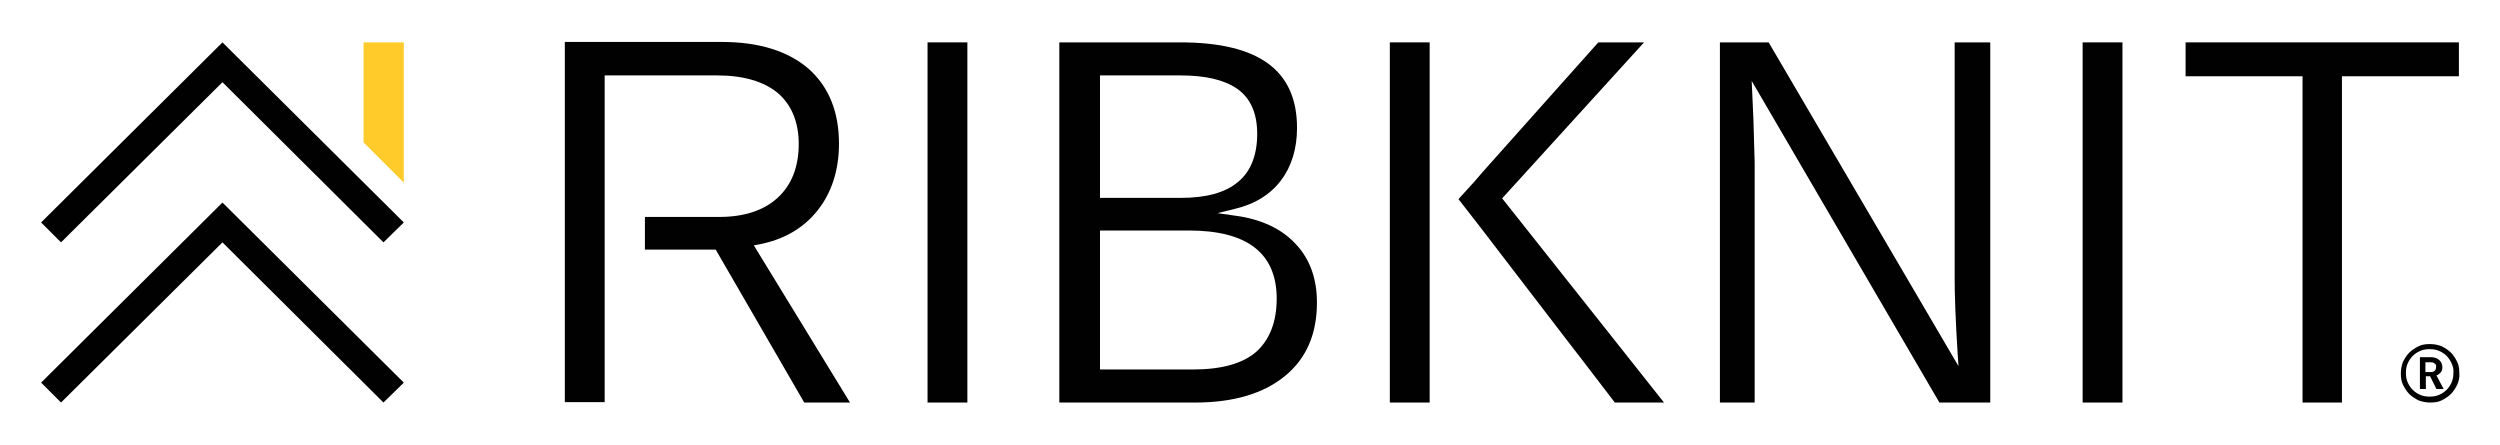
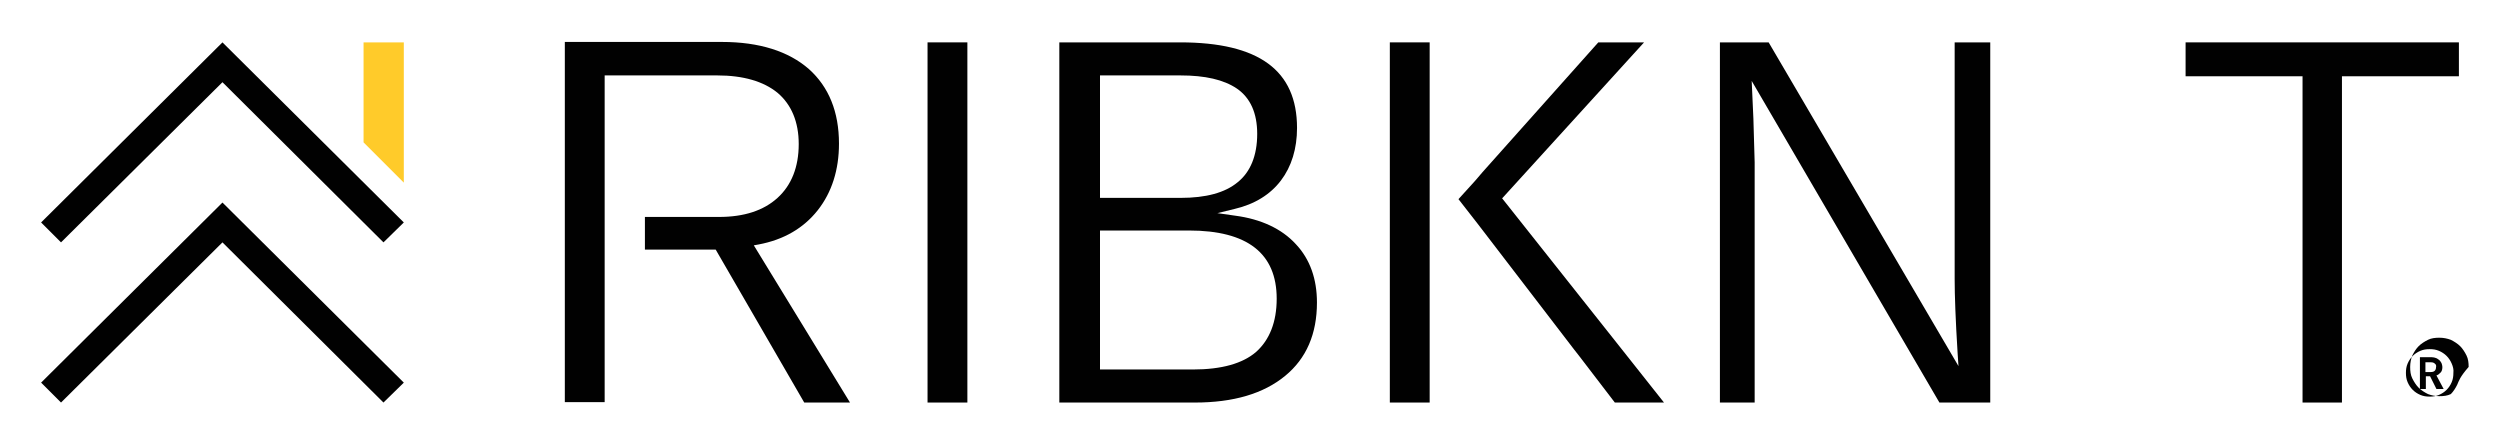
<svg xmlns="http://www.w3.org/2000/svg" version="1.1" id="Layer_1" x="0px" y="0px" viewBox="0 0 590 105" style="enable-background:new 0 0 590 105;" xml:space="preserve">
  <style type="text/css">
	.st0{fill:#010101;}
	.st1{fill:#FFCB2A;}
</style>
  <rect x="328" y="10" class="st0" width="9.4" height="85" />
  <polygon class="st0" points="392.7,95 381.1,95 372.6,83.9 371.5,82.5 348.8,52.9 344.2,47 348.1,42.7 349.9,40.6 377.2,10 388,10   354.7,46.6 354.5,46.8 382.8,82.5 " />
  <path class="st0" d="M177.9,57.9l1.1-0.2c5.9-1.1,10.6-3.8,14-8.1c3.3-4.2,5-9.5,5-15.7c0-7.5-2.4-13.4-7.1-17.6  c-4.8-4.2-11.7-6.4-20.5-6.4h-37.1v85h9.4V17.8h26.6c6.1,0,10.9,1.4,14.2,4.1c3.3,2.8,5,6.9,5,12.1c0,5.4-1.7,9.7-5,12.7  c-3.3,3-7.9,4.5-13.8,4.5h-17.5v7.7h16.7L189.8,95h10.8L177.9,57.9z" />
  <rect x="218.9" y="10" class="st0" width="9.4" height="85" />
  <path class="st0" d="M296.5,83c-3.2,2.8-8.2,4.2-15,4.2h-21.9V54.4h21c13.8,0,20.7,5.4,20.7,16.1C301.3,76,299.6,80.2,296.5,83   M259.6,17.8h19c5.8,0,10.2,1,13.3,3.1c3.2,2.2,4.8,5.8,4.8,10.7c0,5.1-1.6,9-4.6,11.4c-3,2.5-7.5,3.7-13.5,3.7h-19L259.6,17.8  L259.6,17.8z M305.8,57.6c-3.3-3.6-8.2-5.9-14.3-6.7l-4.2-0.6l4.1-1c4.7-1.1,8.4-3.4,10.9-6.7c2.5-3.3,3.8-7.5,3.8-12.4  c0-13.6-9-20.2-27.6-20.2h-28.5v85H282c9.1,0,16.2-2.1,21.3-6.3c5-4.1,7.5-9.9,7.5-17.3C310.8,65.9,309.2,61.2,305.8,57.6" />
  <path class="st0" d="M469.7,10v85h-12l-44.3-75.9l0.4,8.9l0.3,10.3V95h-8.2V10h11.5l44.8,76.4l-0.2-3c-0.5-8-0.7-13.8-0.7-17.4V10  H469.7z" />
-   <rect x="491.5" y="10" class="st0" width="9.4" height="85" />
  <polygon class="st0" points="580.3,10 580.3,18 552.7,18 552.7,95 543.4,95 543.4,18 515.8,18 515.8,10 " />
  <polygon class="st0" points="95.3,52.5 90.5,57.2 52.5,19.4 14.4,57.2 9.7,52.5 52.5,10 " />
  <polygon class="st0" points="95.3,90.3 90.5,95 52.5,57.2 14.4,95 9.7,90.3 52.5,47.8 " />
  <polygon class="st1" points="95.3,10 95.3,43.1 85.8,33.6 85.8,10 " />
  <g>
-     <path class="st0" d="M579.9,90.8c-0.4,0.8-0.9,1.6-1.5,2.2c-0.6,0.6-1.4,1.1-2.2,1.5c-0.8,0.4-1.7,0.5-2.7,0.5   c-1,0-1.9-0.2-2.7-0.5c-0.8-0.4-1.6-0.9-2.2-1.5c-0.6-0.6-1.1-1.4-1.5-2.2c-0.4-0.8-0.5-1.7-0.5-2.7c0-1,0.2-1.9,0.5-2.7   c0.4-0.8,0.9-1.6,1.5-2.2c0.6-0.6,1.4-1.1,2.2-1.5c0.8-0.4,1.7-0.5,2.7-0.5c1,0,1.9,0.2,2.7,0.5c0.8,0.4,1.6,0.9,2.2,1.5   c0.6,0.6,1.1,1.4,1.5,2.2c0.4,0.8,0.5,1.7,0.5,2.7C580.5,89,580.3,89.9,579.9,90.8z M578.6,85.8c-0.3-0.7-0.7-1.3-1.2-1.8   c-0.5-0.5-1.1-0.9-1.8-1.2c-0.7-0.3-1.4-0.4-2.2-0.4c-0.8,0-1.5,0.1-2.2,0.4c-0.7,0.3-1.3,0.7-1.8,1.2c-0.5,0.5-0.9,1.1-1.2,1.8   c-0.3,0.7-0.4,1.4-0.4,2.2c0,0.8,0.1,1.5,0.4,2.2c0.3,0.7,0.7,1.3,1.2,1.8c0.5,0.5,1.1,0.9,1.8,1.2c0.7,0.3,1.4,0.4,2.2,0.4   c0.8,0,1.5-0.1,2.2-0.4c0.7-0.3,1.3-0.7,1.8-1.2c0.5-0.5,0.9-1.1,1.2-1.8c0.3-0.7,0.4-1.4,0.4-2.2   C579.1,87.2,578.9,86.5,578.6,85.8z M575,91.8l-1.5-3h-1v3h-1.4v-7.5h2.8c0.4,0,0.7,0.1,1,0.2c0.3,0.1,0.5,0.3,0.8,0.5   c0.2,0.2,0.4,0.5,0.5,0.7c0.1,0.3,0.2,0.6,0.2,0.9c0,0.5-0.1,1-0.4,1.3c-0.3,0.3-0.6,0.6-1,0.7l1.7,3.2H575z M574.6,85.8   c-0.2-0.2-0.5-0.3-0.9-0.3h-1.3v2.3h1.3c0.4,0,0.7-0.1,0.9-0.3c0.2-0.2,0.3-0.5,0.3-0.8C575,86.3,574.9,86,574.6,85.8z" />
+     <path class="st0" d="M579.9,90.8c-0.4,0.8-0.9,1.6-1.5,2.2c-0.8,0.4-1.7,0.5-2.7,0.5   c-1,0-1.9-0.2-2.7-0.5c-0.8-0.4-1.6-0.9-2.2-1.5c-0.6-0.6-1.1-1.4-1.5-2.2c-0.4-0.8-0.5-1.7-0.5-2.7c0-1,0.2-1.9,0.5-2.7   c0.4-0.8,0.9-1.6,1.5-2.2c0.6-0.6,1.4-1.1,2.2-1.5c0.8-0.4,1.7-0.5,2.7-0.5c1,0,1.9,0.2,2.7,0.5c0.8,0.4,1.6,0.9,2.2,1.5   c0.6,0.6,1.1,1.4,1.5,2.2c0.4,0.8,0.5,1.7,0.5,2.7C580.5,89,580.3,89.9,579.9,90.8z M578.6,85.8c-0.3-0.7-0.7-1.3-1.2-1.8   c-0.5-0.5-1.1-0.9-1.8-1.2c-0.7-0.3-1.4-0.4-2.2-0.4c-0.8,0-1.5,0.1-2.2,0.4c-0.7,0.3-1.3,0.7-1.8,1.2c-0.5,0.5-0.9,1.1-1.2,1.8   c-0.3,0.7-0.4,1.4-0.4,2.2c0,0.8,0.1,1.5,0.4,2.2c0.3,0.7,0.7,1.3,1.2,1.8c0.5,0.5,1.1,0.9,1.8,1.2c0.7,0.3,1.4,0.4,2.2,0.4   c0.8,0,1.5-0.1,2.2-0.4c0.7-0.3,1.3-0.7,1.8-1.2c0.5-0.5,0.9-1.1,1.2-1.8c0.3-0.7,0.4-1.4,0.4-2.2   C579.1,87.2,578.9,86.5,578.6,85.8z M575,91.8l-1.5-3h-1v3h-1.4v-7.5h2.8c0.4,0,0.7,0.1,1,0.2c0.3,0.1,0.5,0.3,0.8,0.5   c0.2,0.2,0.4,0.5,0.5,0.7c0.1,0.3,0.2,0.6,0.2,0.9c0,0.5-0.1,1-0.4,1.3c-0.3,0.3-0.6,0.6-1,0.7l1.7,3.2H575z M574.6,85.8   c-0.2-0.2-0.5-0.3-0.9-0.3h-1.3v2.3h1.3c0.4,0,0.7-0.1,0.9-0.3c0.2-0.2,0.3-0.5,0.3-0.8C575,86.3,574.9,86,574.6,85.8z" />
  </g>
</svg>